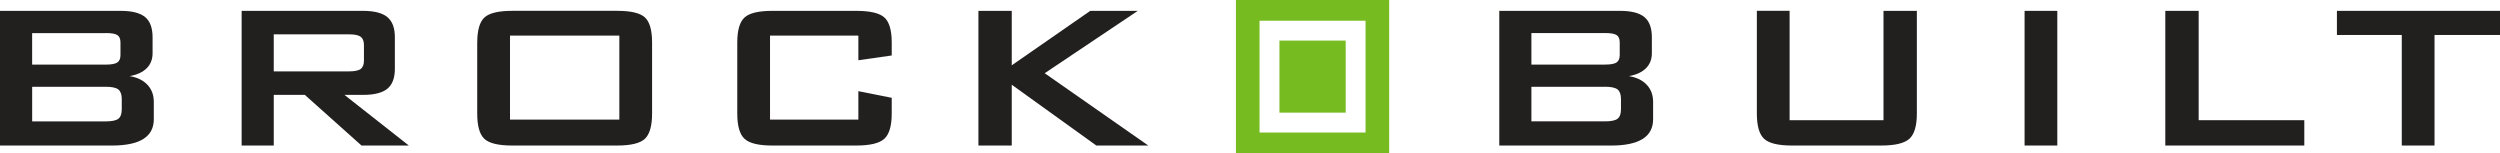
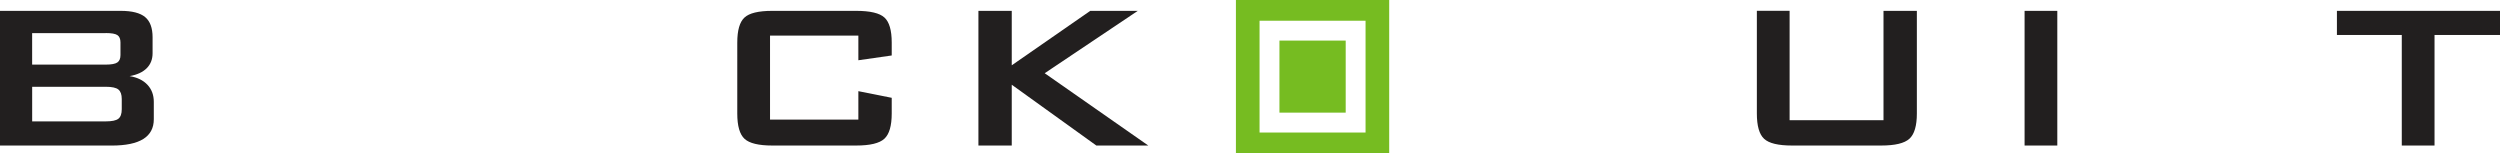
<svg xmlns="http://www.w3.org/2000/svg" viewBox="0 0 900 55.17">
  <g id="a" />
  <g id="b">
    <g id="c">
      <path d="M444.93,55.17h55.18V0h-55.18V55.17Zm46.67-7.46h-38.16V7.46h38.16V47.71Z" style="fill:#76bc21;" />
      <rect x="460.6" y="14.61" width="23.85" height="25.94" style="fill:#76bc21;" />
      <path d="M0,52.39V3.91H43.48c4.06,0,6.98,.75,8.77,2.24,1.79,1.49,2.68,3.91,2.68,7.27v5.75c0,2.19-.71,3.99-2.12,5.4-1.42,1.41-3.46,2.36-6.15,2.83,2.75,.45,4.89,1.49,6.42,3.12,1.53,1.63,2.29,3.68,2.29,6.15v6.26c0,3.16-1.26,5.52-3.77,7.1-2.52,1.58-6.3,2.37-11.37,2.37H0ZM38.05,11.92H11.57v11.34h26.48c2.05,0,3.45-.26,4.2-.78,.75-.51,1.12-1.4,1.12-2.66v-4.54c0-1.25-.36-2.13-1.09-2.63s-2.14-.75-4.22-.75m0,19.35H11.58v12.45h26.48c2.24,0,3.76-.32,4.56-.96s1.21-1.76,1.21-3.38v-3.72c0-1.61-.4-2.75-1.21-3.41-.8-.66-2.32-.99-4.56-.99" style="fill:#221f1f;" />
-       <path d="M86.99,52.39V3.91h43.7c4.02,0,6.94,.75,8.75,2.24s2.71,3.91,2.71,7.27v11.34c0,3.32-.9,5.72-2.71,7.19s-4.72,2.21-8.75,2.21h-6.69l23.19,18.24h-17.04l-20.41-18.24h-11.19v18.24h-11.56ZM125.63,12.36h-27.08v13.34h27.08c2.06,0,3.47-.3,4.24-.89s1.15-1.59,1.15-3v-5.56c0-1.41-.39-2.41-1.15-3-.77-.59-2.18-.89-4.24-.89" style="fill:#221f1f;" />
-       <path d="M171.81,15.32c0-4.4,.85-7.4,2.57-9.01,1.71-1.6,5.05-2.41,10.01-2.41h37.79c4.99,0,8.34,.8,10.03,2.41,1.7,1.61,2.54,4.61,2.54,9.01v25.55c0,4.46-.87,7.49-2.6,9.11-1.73,1.61-5.06,2.41-9.98,2.41h-37.79c-4.96,0-8.29-.8-10.01-2.41s-2.57-4.65-2.57-9.11V15.32h.01Zm11.79,27.73h39.36V12.81h-39.36v30.24h0Z" style="fill:#221f1f;" />
      <path d="M309.01,12.81h-31.8v30.24h31.8v-10.23l12.01,2.39v5.67c0,4.42-.88,7.44-2.65,9.07-1.77,1.63-5.15,2.44-10.14,2.44h-30.24c-4.88,0-8.2-.8-9.95-2.41s-2.62-4.64-2.62-9.1V15.3c0-4.39,.86-7.39,2.6-8.99,1.73-1.6,5.05-2.4,9.97-2.4h30.24c5.03,0,8.42,.8,10.17,2.4,1.75,1.6,2.62,4.6,2.62,8.99v4.67l-12.01,1.72V12.81Z" style="fill:#221f1f;" />
      <polygon points="352.23 52.39 352.23 3.91 364.23 3.91 364.23 23.51 392.49 3.91 409.6 3.91 376.09 26.36 413.38 52.39 394.68 52.39 364.23 30.5 364.23 52.39 352.23 52.39" style="fill:#221f1f;" />
-       <path d="M539.74,52.39V3.91h43.48c4.06,0,6.98,.75,8.77,2.24,1.79,1.49,2.68,3.91,2.68,7.27v5.75c0,2.19-.71,3.99-2.12,5.4-1.42,1.41-3.46,2.36-6.14,2.83,2.75,.45,4.89,1.49,6.42,3.12,1.53,1.63,2.29,3.68,2.29,6.15v6.26c0,3.16-1.26,5.52-3.78,7.1s-6.3,2.37-11.37,2.37h-40.23Zm38.04-40.48h-26.48v11.34h26.48c2.05,0,3.45-.26,4.2-.78,.75-.51,1.12-1.4,1.12-2.66v-4.54c0-1.25-.36-2.13-1.1-2.63-.73-.5-2.13-.75-4.22-.75m0,19.35h-26.48v12.45h26.48c2.24,0,3.76-.32,4.56-.96s1.21-1.76,1.21-3.38v-3.72c0-1.61-.4-2.75-1.21-3.41-.8-.66-2.32-.99-4.56-.99" style="fill:#221f1f;" />
      <path d="M644.26,3.91V43.27h33.8V3.91h12.01V40.87c0,4.42-.89,7.45-2.68,9.08s-5.17,2.44-10.17,2.44h-32.12c-4.94,0-8.28-.8-10.02-2.42-1.74-1.61-2.61-4.64-2.61-9.11V3.9h11.79Z" style="fill:#221f1f;" />
      <rect x="728.85" y="3.91" width="11.78" height="48.48" style="fill:#221f1f;" />
-       <polygon points="779.51 52.39 779.51 3.91 791.52 3.91 791.52 43.27 829.55 43.27 829.55 52.39 779.51 52.39" style="fill:#221f1f;" />
      <polygon points="876.43 12.59 876.43 52.39 864.64 52.39 864.64 12.59 841.29 12.59 841.29 3.91 900 3.91 900 12.59 876.43 12.59" style="fill:#221f1f;" />
    </g>
  </g>
</svg>